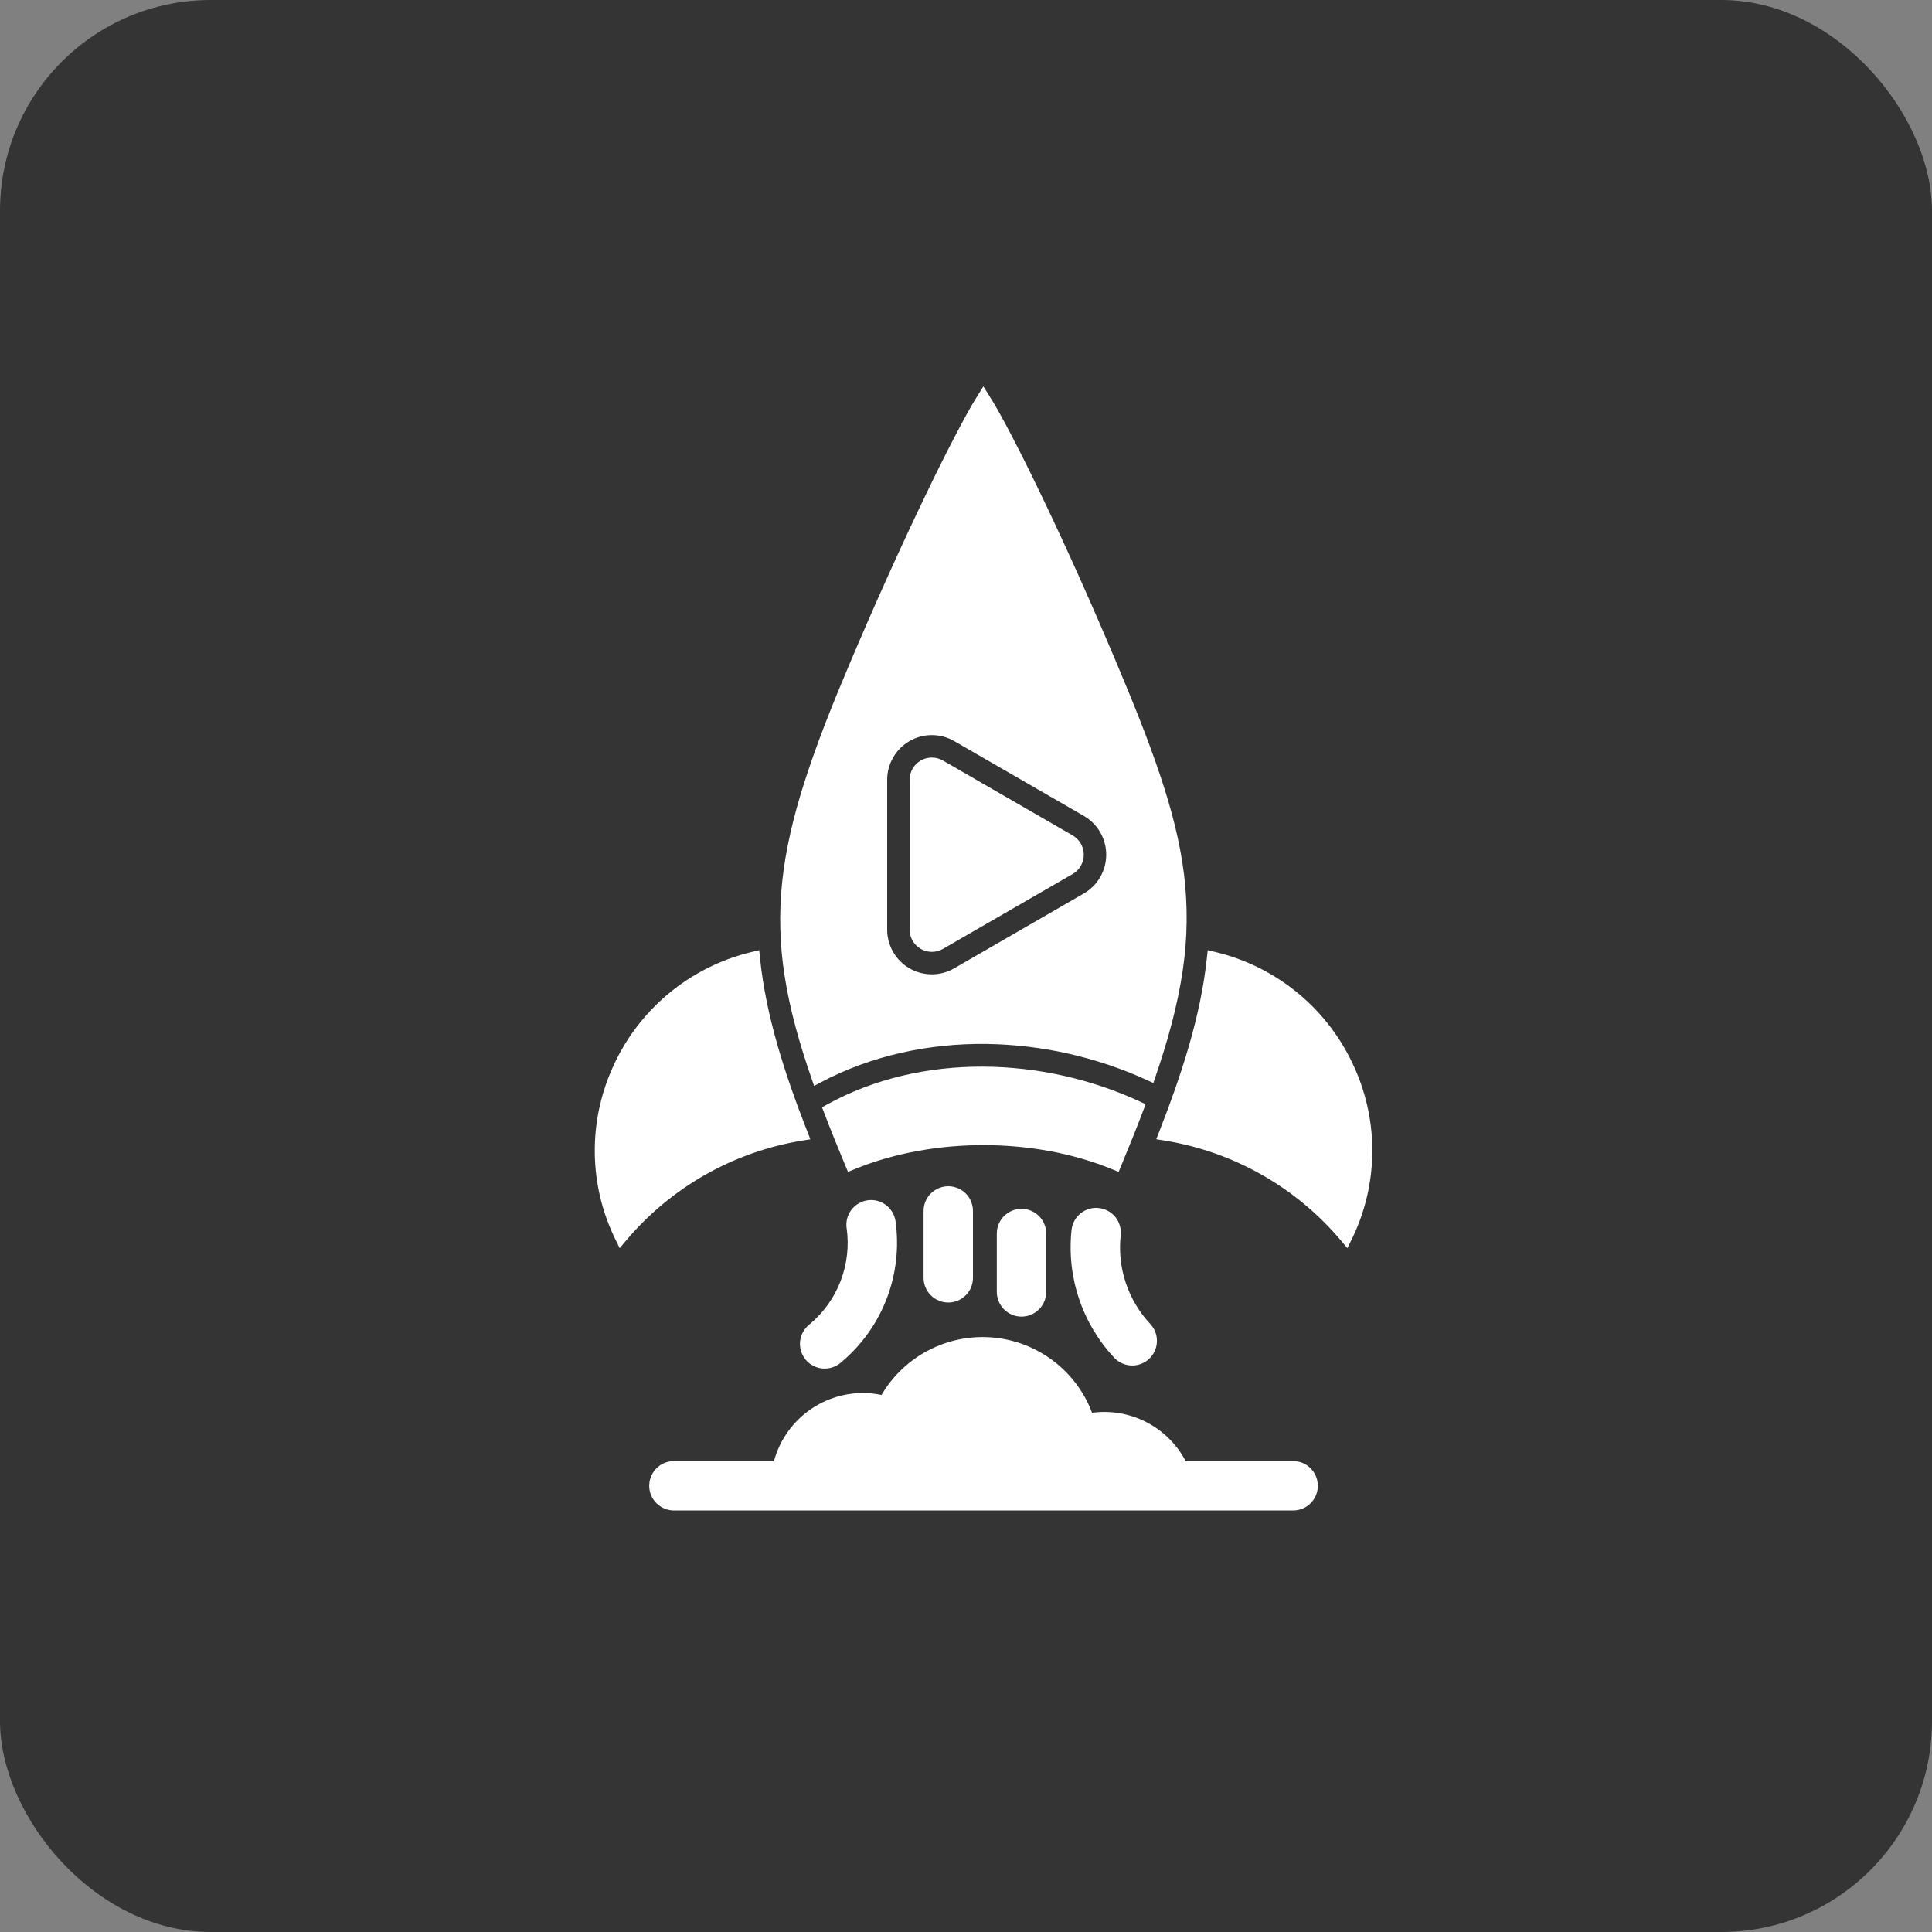
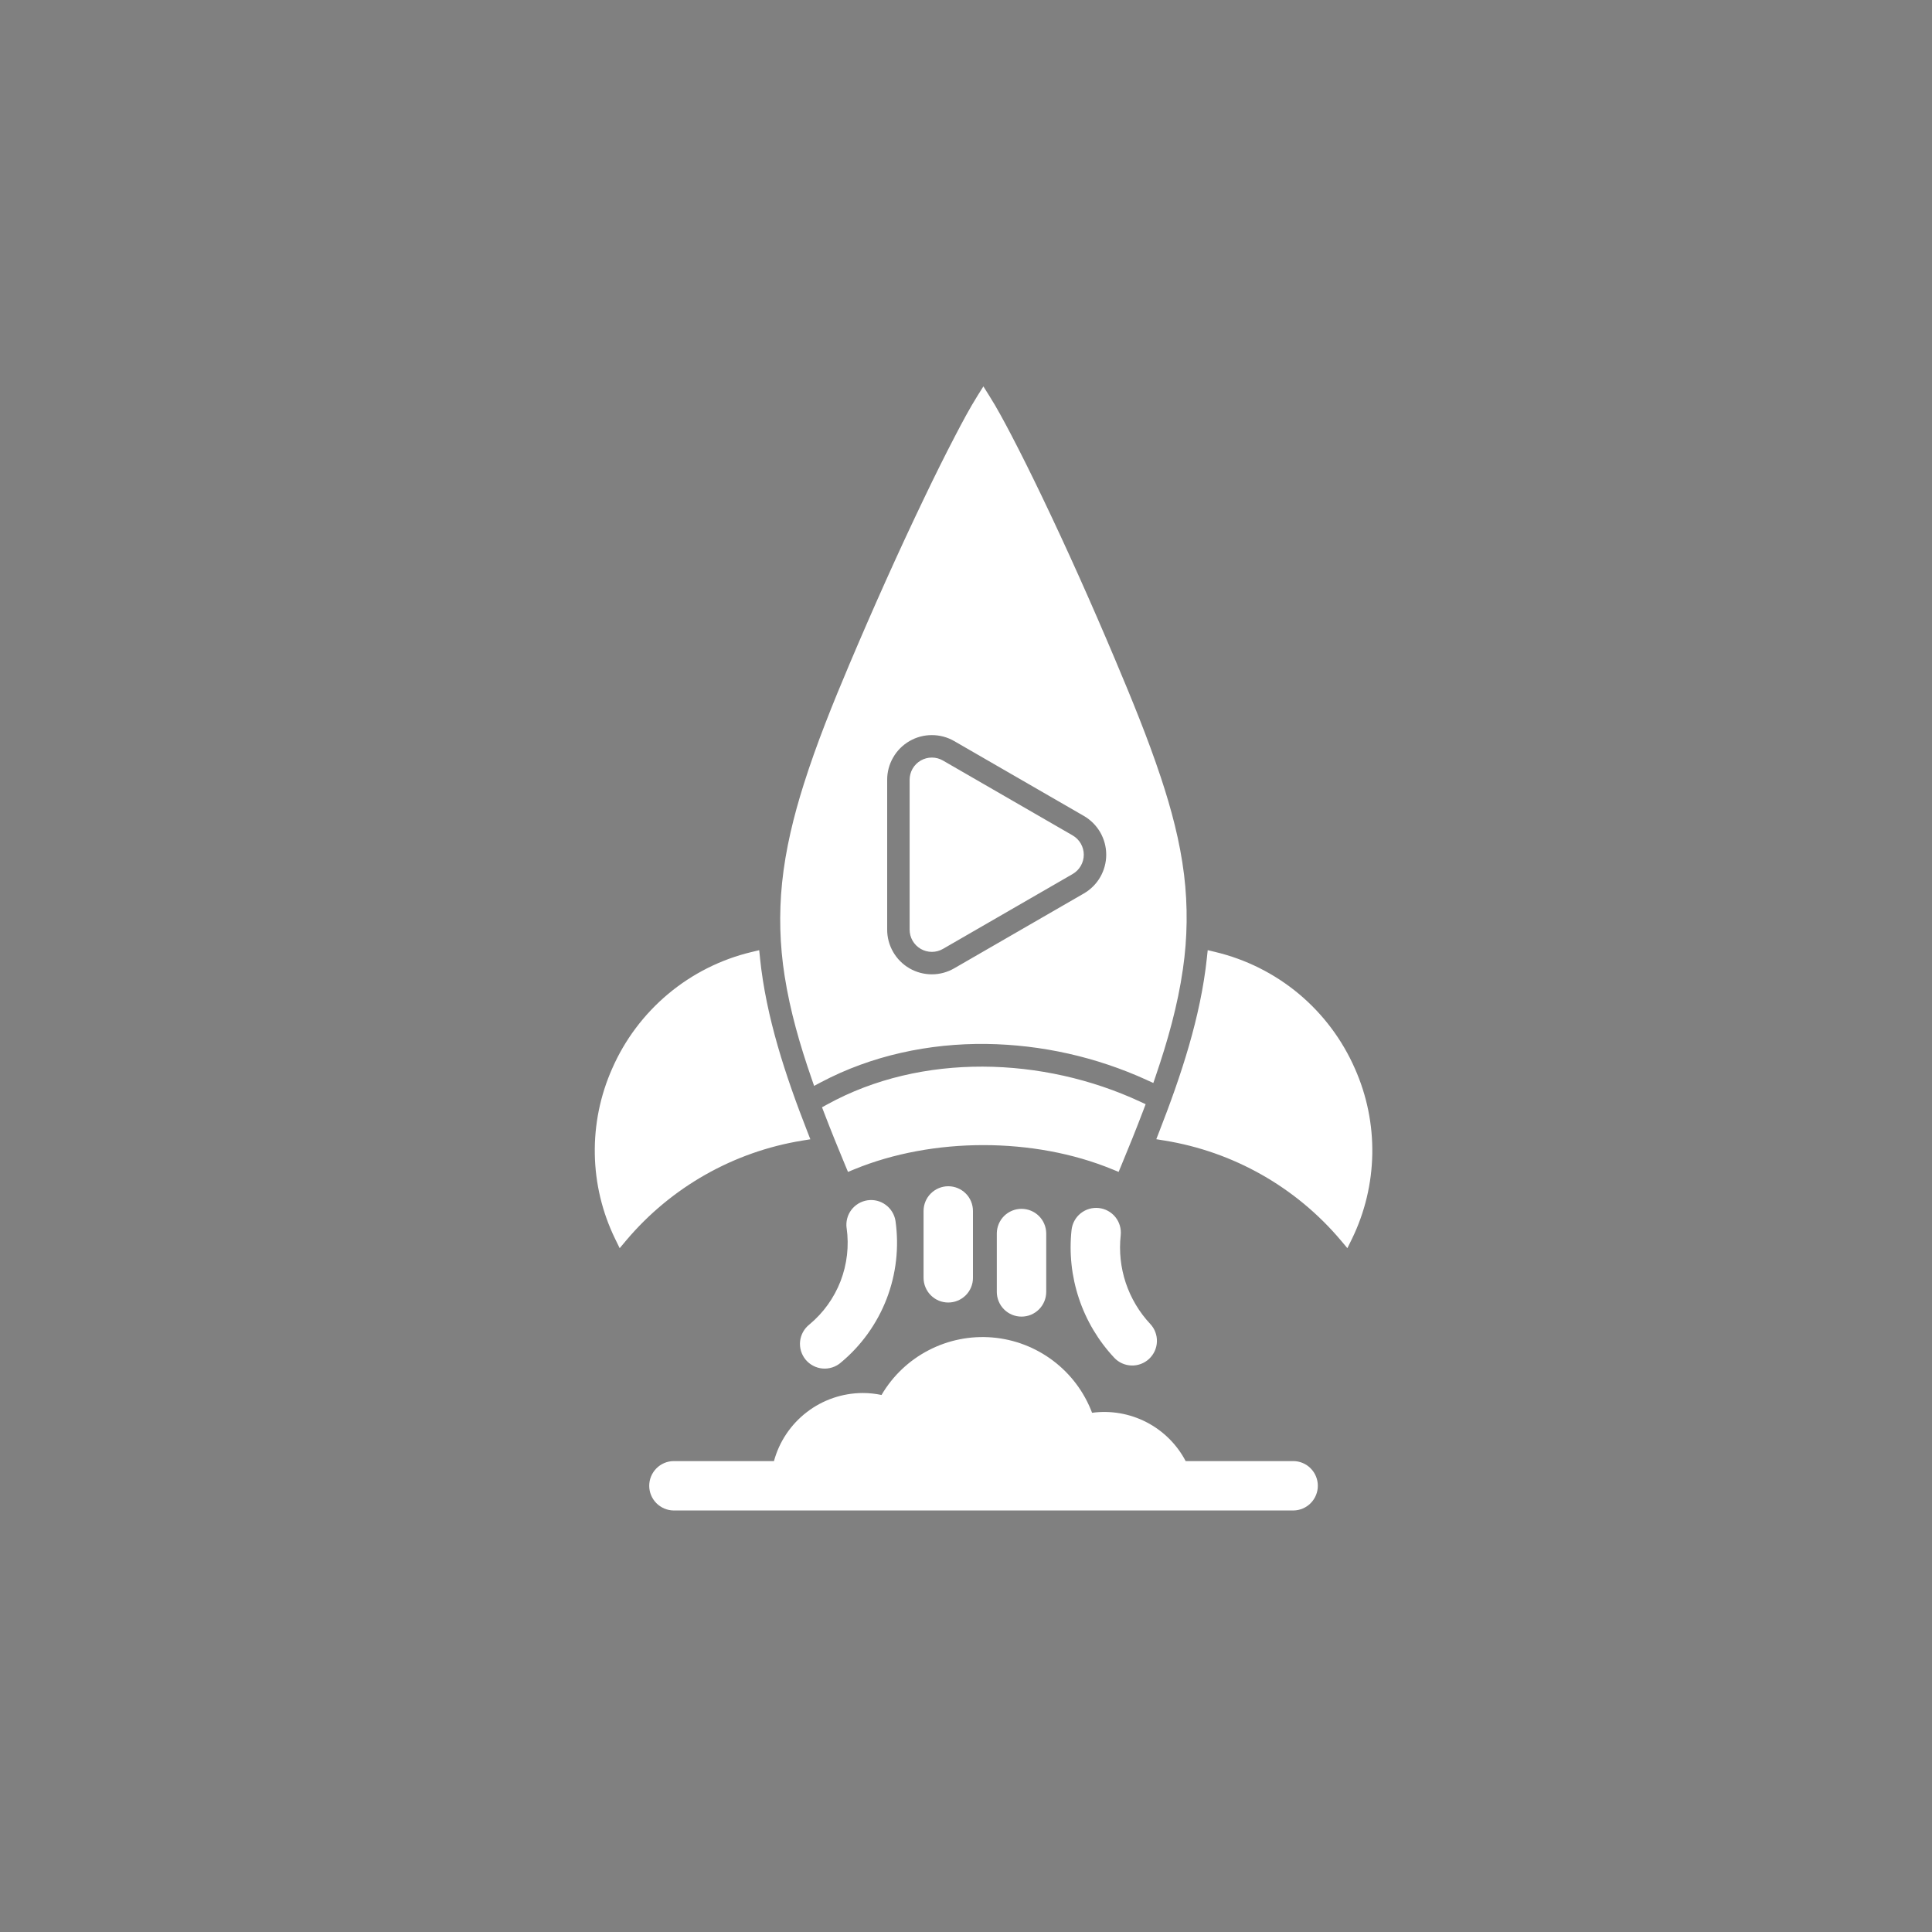
<svg xmlns="http://www.w3.org/2000/svg" width="55" height="55" viewBox="0 0 55 55" fill="none">
  <rect x="0" y="0" width="55" height="55" fill="#808080" stroke="none" />
-   <rect width="55" height="55" rx="6" fill="#343434" />
  <g clip-path="url(#clip0_186_188)">
    <path fill-rule="evenodd" clip-rule="evenodd" d="M30.537 24.881L26.846 27.012C26.75 27.068 26.64 27.098 26.529 27.098C26.418 27.098 26.308 27.069 26.211 27.013C26.115 26.957 26.035 26.877 25.979 26.78C25.924 26.684 25.895 26.574 25.895 26.463V22.201C25.895 22.09 25.924 21.98 25.979 21.883C26.035 21.787 26.115 21.706 26.211 21.651C26.308 21.595 26.418 21.566 26.529 21.566C26.64 21.566 26.75 21.596 26.846 21.652L30.537 23.783C30.633 23.839 30.713 23.919 30.768 24.015C30.824 24.112 30.853 24.221 30.853 24.332C30.853 24.443 30.824 24.552 30.768 24.649C30.713 24.745 30.633 24.825 30.537 24.881V24.881ZM30.857 23.229L27.166 21.098C26.973 20.986 26.753 20.927 26.529 20.927C26.305 20.926 26.085 20.985 25.892 21.097C25.698 21.209 25.537 21.37 25.426 21.564C25.314 21.758 25.255 21.977 25.256 22.201V26.463C25.255 26.686 25.314 26.906 25.426 27.1C25.537 27.294 25.698 27.455 25.892 27.567C26.086 27.679 26.305 27.737 26.529 27.737C26.753 27.737 26.973 27.677 27.166 27.565L30.857 25.434C31.05 25.322 31.21 25.162 31.322 24.968C31.433 24.774 31.492 24.555 31.492 24.332C31.492 24.108 31.433 23.889 31.322 23.695C31.21 23.502 31.05 23.341 30.857 23.229ZM21.635 27.268C21.808 28.961 22.366 30.634 22.983 32.212L23.069 32.433L22.835 32.471C20.882 32.79 19.107 33.796 17.83 35.308L17.641 35.533L17.512 35.269C17.145 34.516 16.947 33.692 16.933 32.855C16.918 32.017 17.087 31.187 17.427 30.421C17.787 29.598 18.334 28.87 19.023 28.294C19.712 27.718 20.526 27.309 21.4 27.101L21.613 27.05L21.636 27.268L21.635 27.268ZM31.668 33.289C29.434 32.368 26.551 32.37 24.317 33.289L24.141 33.362L24.067 33.186C23.858 32.686 23.655 32.184 23.461 31.678L23.401 31.522L23.547 31.442C26.243 29.956 29.704 30.083 32.452 31.359L32.614 31.434L32.551 31.601C32.349 32.133 32.137 32.66 31.918 33.185L31.845 33.361L31.668 33.289ZM32.64 30.743L32.833 30.83L32.901 30.63C33.239 29.642 33.527 28.623 33.675 27.588C33.805 26.699 33.816 25.796 33.708 24.904C33.592 23.956 33.346 23.031 33.045 22.126C32.669 20.994 32.21 19.88 31.747 18.781C31.083 17.207 30.386 15.643 29.647 14.104C29.369 13.526 29.085 12.95 28.788 12.382C28.59 12.005 28.385 11.618 28.157 11.258L27.995 11L27.833 11.258C27.603 11.624 27.396 12.016 27.196 12.399C26.894 12.977 26.605 13.562 26.323 14.15C25.57 15.718 24.859 17.311 24.18 18.913C23.708 20.029 23.249 21.165 22.883 22.321C22.593 23.238 22.363 24.174 22.264 25.132C22.174 26.016 22.198 26.908 22.337 27.785C22.492 28.779 22.774 29.753 23.103 30.701L23.176 30.913L23.374 30.808C24.815 30.046 26.454 29.699 28.08 29.719C29.654 29.741 31.207 30.09 32.64 30.742L32.64 30.743ZM38.168 35.308C36.889 33.793 35.109 32.786 33.151 32.469L32.917 32.431L33.003 32.21C33.619 30.632 34.179 28.958 34.358 27.266L34.381 27.049L34.593 27.1C35.468 27.308 36.283 27.716 36.974 28.292C37.664 28.869 38.211 29.598 38.572 30.422C38.912 31.187 39.081 32.017 39.066 32.855C39.051 33.692 38.854 34.516 38.487 35.269L38.357 35.533L38.168 35.308ZM22.033 41.594C22.184 41.039 22.513 40.549 22.97 40.199C23.426 39.849 23.985 39.658 24.56 39.656C24.74 39.656 24.919 39.675 25.095 39.712C25.413 39.169 25.878 38.727 26.437 38.438C26.995 38.148 27.625 38.022 28.252 38.075C28.879 38.128 29.478 38.358 29.98 38.737C30.482 39.116 30.867 39.63 31.089 40.219C31.62 40.147 32.161 40.241 32.638 40.487C33.114 40.733 33.504 41.119 33.753 41.594H36.822C37.007 41.596 37.184 41.671 37.313 41.803C37.443 41.935 37.516 42.112 37.516 42.297C37.516 42.482 37.443 42.659 37.313 42.791C37.184 42.922 37.007 42.998 36.822 43H19.176C18.991 42.998 18.815 42.922 18.685 42.791C18.555 42.659 18.482 42.482 18.482 42.297C18.482 42.112 18.555 41.935 18.685 41.803C18.815 41.671 18.991 41.596 19.176 41.594H22.033ZM31.904 35.165C31.924 34.98 31.87 34.794 31.753 34.648C31.636 34.503 31.466 34.41 31.281 34.39C31.096 34.37 30.91 34.424 30.764 34.541C30.619 34.657 30.526 34.827 30.505 35.013C30.434 35.671 30.505 36.337 30.715 36.965C30.924 37.593 31.267 38.168 31.719 38.651C31.782 38.719 31.858 38.773 31.942 38.811C32.026 38.849 32.117 38.87 32.209 38.873C32.302 38.876 32.394 38.861 32.48 38.828C32.566 38.796 32.645 38.747 32.713 38.684C32.78 38.62 32.834 38.545 32.873 38.461C32.911 38.376 32.932 38.286 32.935 38.193C32.938 38.101 32.923 38.009 32.89 37.923C32.858 37.836 32.808 37.757 32.745 37.69C32.431 37.355 32.194 36.955 32.048 36.52C31.903 36.084 31.854 35.622 31.904 35.165L31.904 35.165ZM29.08 37.481C28.988 37.481 28.897 37.463 28.811 37.428C28.726 37.392 28.648 37.341 28.583 37.275C28.518 37.21 28.466 37.133 28.431 37.047C28.395 36.962 28.377 36.87 28.377 36.778V35.107C28.38 34.922 28.455 34.745 28.586 34.615C28.718 34.486 28.895 34.413 29.08 34.413C29.265 34.413 29.443 34.486 29.574 34.615C29.706 34.745 29.781 34.922 29.784 35.107V36.778C29.784 36.87 29.765 36.962 29.73 37.047C29.695 37.132 29.643 37.21 29.578 37.275C29.512 37.34 29.435 37.392 29.35 37.428C29.264 37.463 29.173 37.481 29.08 37.481ZM26.995 37.08C26.903 37.08 26.812 37.062 26.726 37.027C26.641 36.991 26.564 36.94 26.498 36.874C26.433 36.809 26.381 36.731 26.346 36.646C26.31 36.561 26.292 36.469 26.292 36.377V34.474C26.292 34.287 26.366 34.108 26.498 33.976C26.63 33.845 26.809 33.77 26.995 33.77C27.182 33.77 27.361 33.845 27.493 33.976C27.625 34.108 27.698 34.287 27.698 34.474V36.377C27.699 36.469 27.68 36.56 27.645 36.646C27.61 36.731 27.558 36.809 27.493 36.874C27.427 36.939 27.35 36.991 27.265 37.026C27.179 37.062 27.088 37.08 26.996 37.08L26.995 37.08ZM24.102 34.961C24.174 35.471 24.114 35.991 23.929 36.472C23.743 36.952 23.438 37.377 23.041 37.706C22.968 37.764 22.907 37.836 22.861 37.918C22.816 38 22.787 38.09 22.777 38.183C22.767 38.277 22.776 38.371 22.803 38.461C22.83 38.55 22.875 38.634 22.934 38.706C22.994 38.778 23.067 38.838 23.151 38.881C23.234 38.925 23.324 38.951 23.418 38.959C23.511 38.967 23.605 38.956 23.694 38.927C23.783 38.898 23.866 38.852 23.937 38.79C24.519 38.307 24.967 37.683 25.24 36.977C25.512 36.272 25.599 35.508 25.493 34.759C25.465 34.576 25.365 34.411 25.216 34.301C25.067 34.19 24.881 34.143 24.697 34.17C24.514 34.197 24.348 34.295 24.236 34.443C24.125 34.591 24.076 34.777 24.101 34.961L24.102 34.961Z" fill="white" />
  </g>
  <defs>
    <clipPath id="clip0_186_188">
      <rect width="32" height="32" fill="white" transform="translate(12 11)" />
    </clipPath>
  </defs>
</svg>